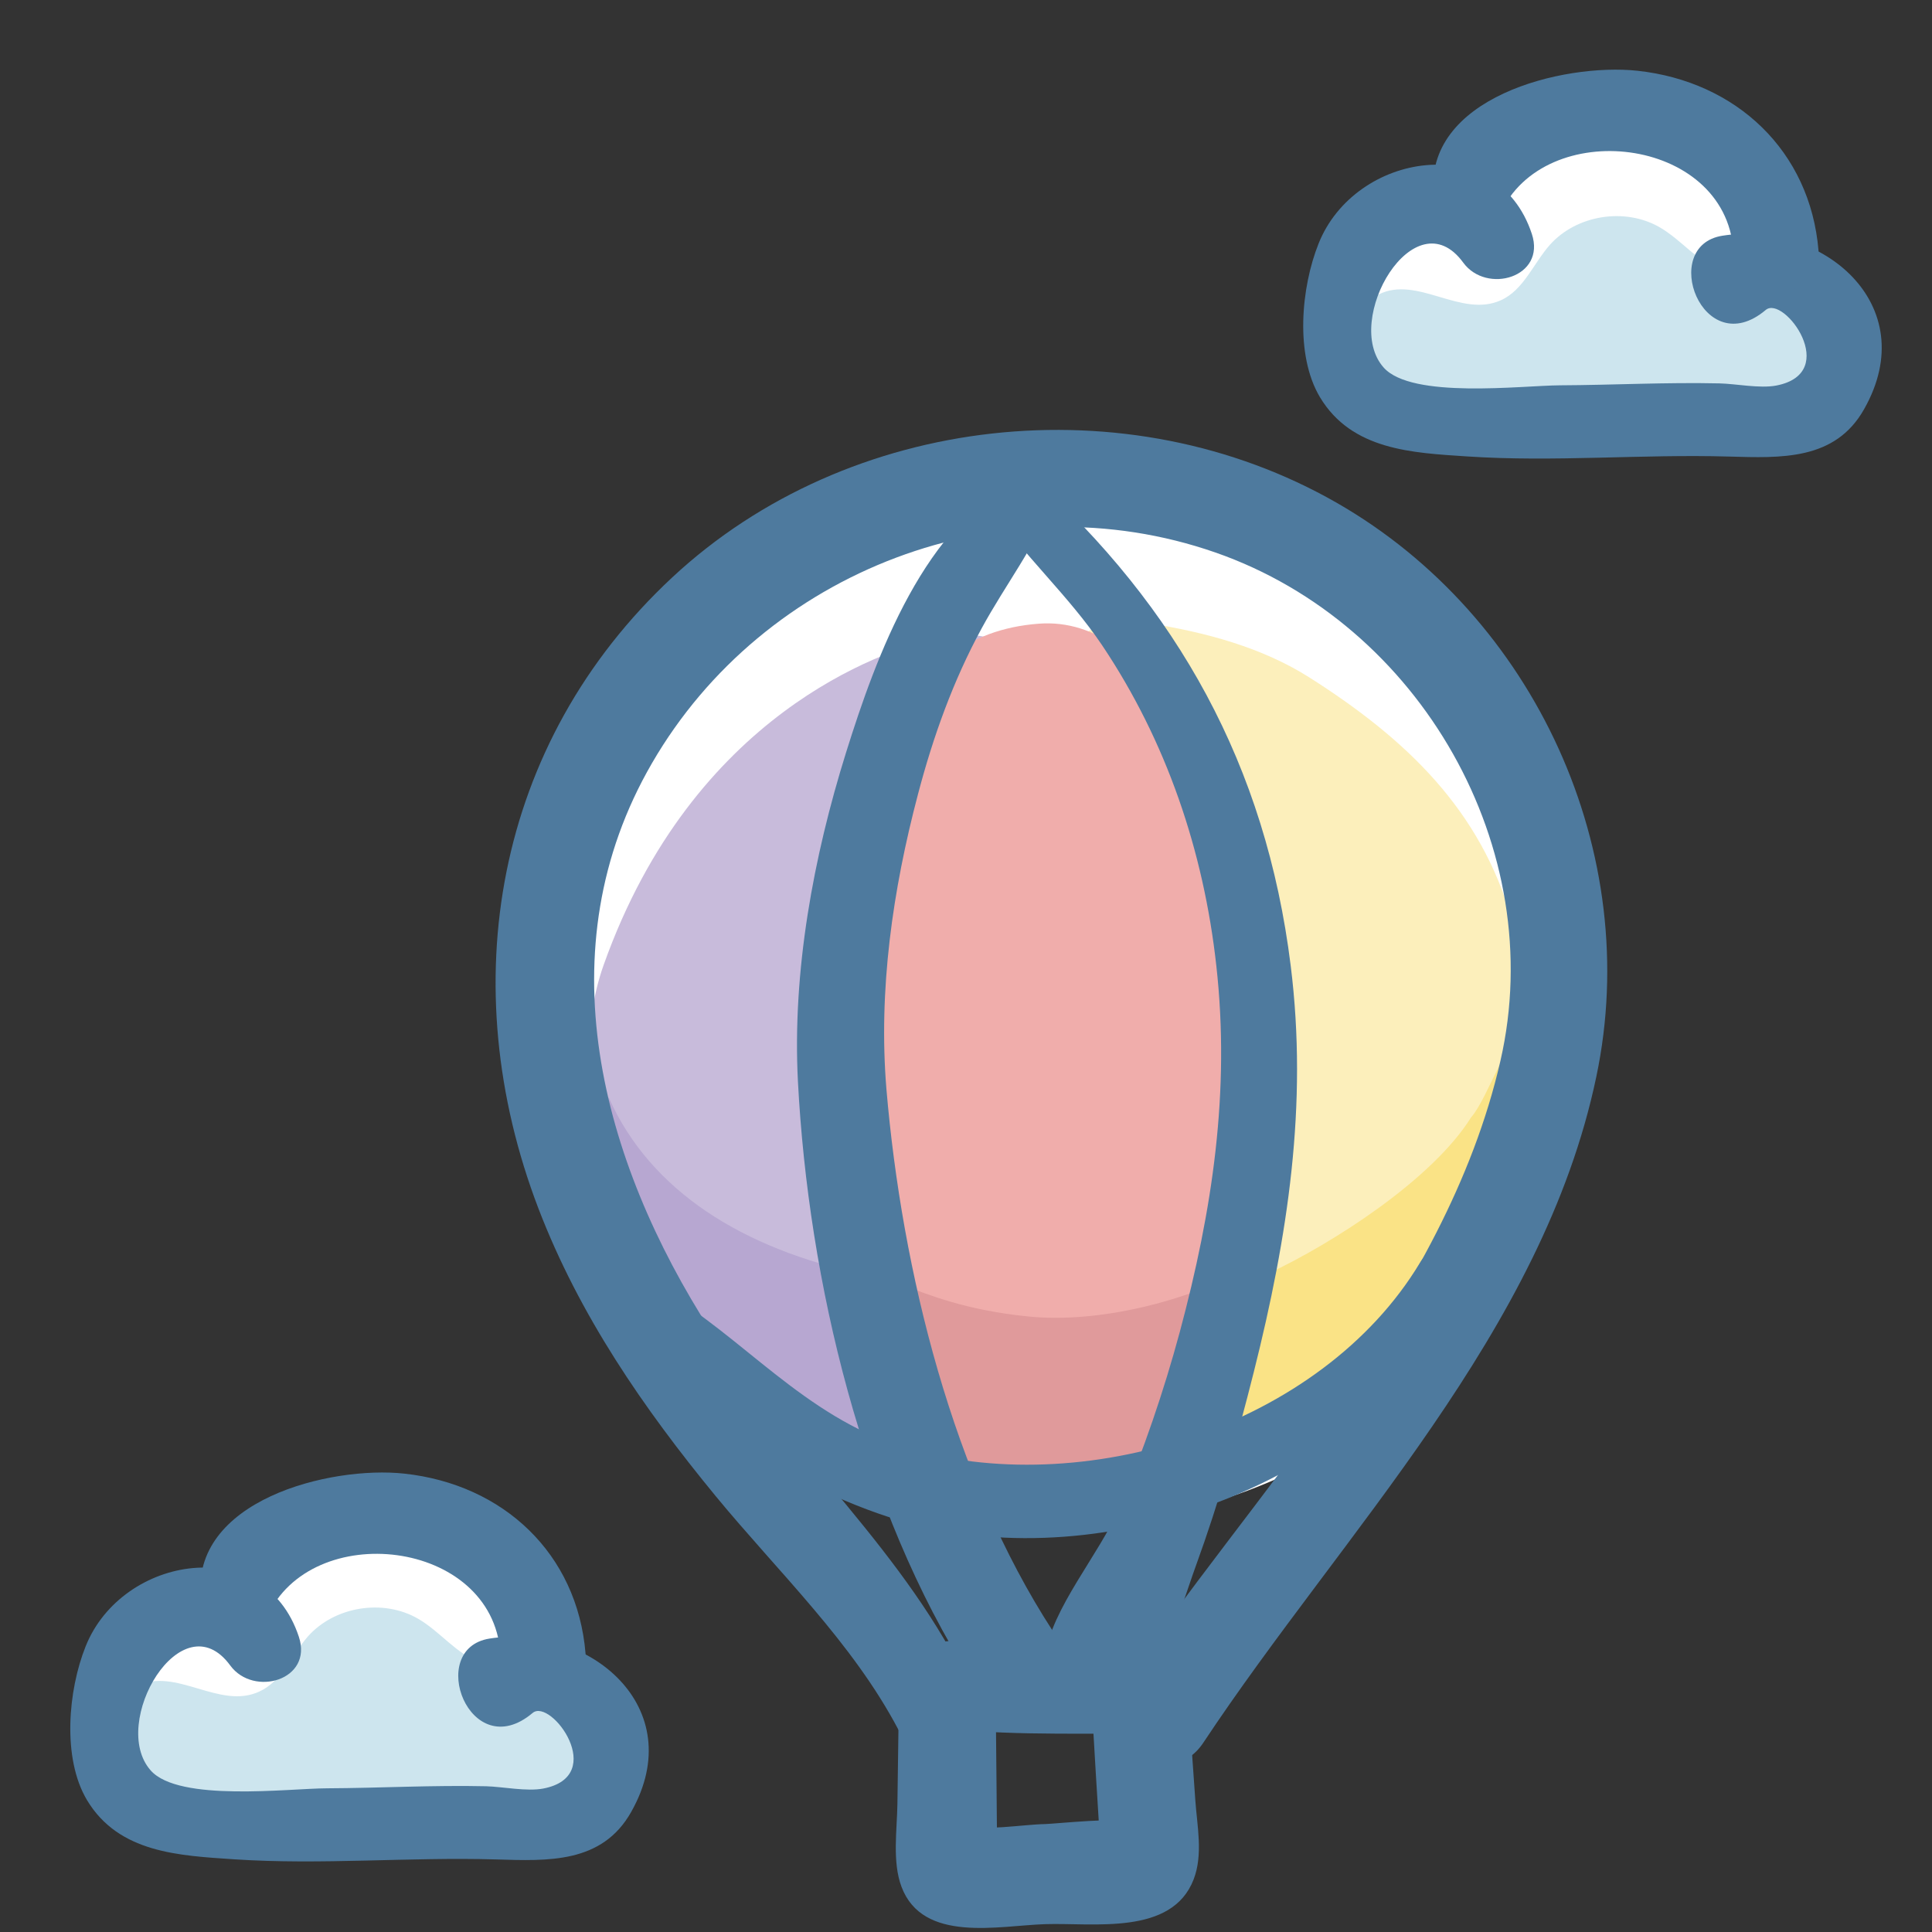
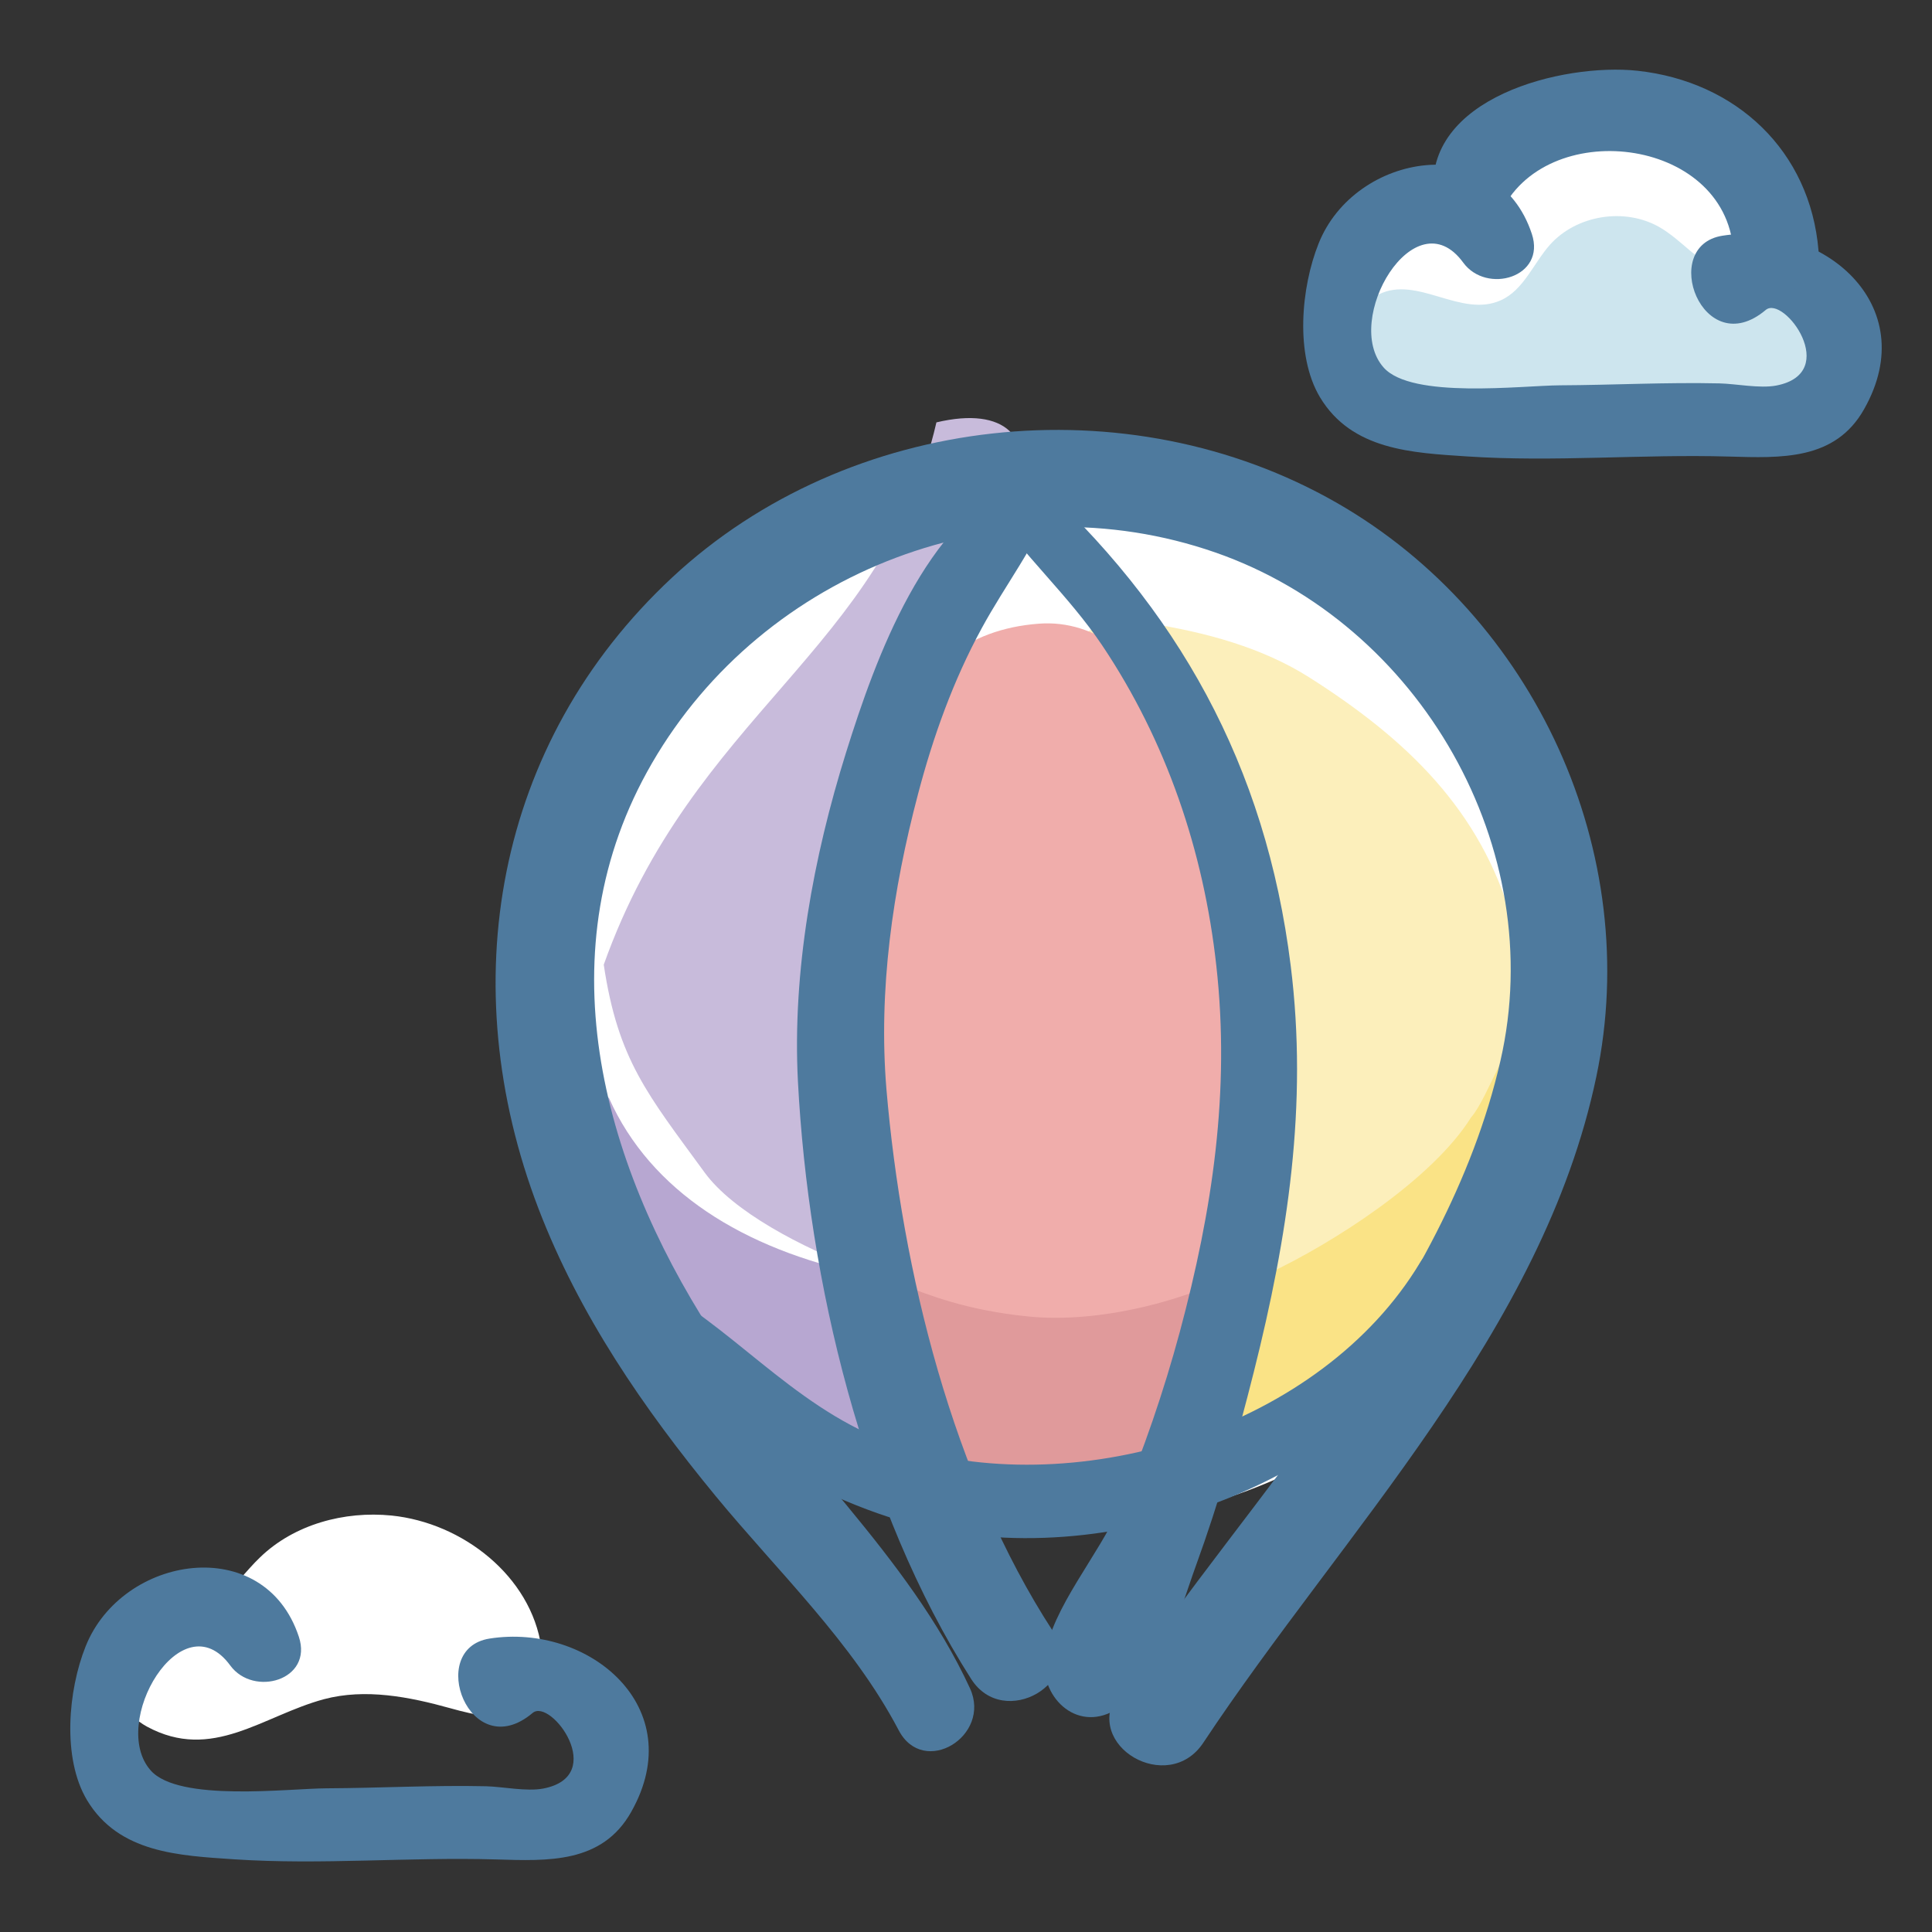
<svg xmlns="http://www.w3.org/2000/svg" version="1.1" id="Capa_1" x="0px" y="0px" width="16px" height="16px" viewBox="86.862 -426.986 16 16" enable-background="new 86.862 -426.986 16 16" xml:space="preserve">
  <rect x="86.862" y="-426.986" width="16" height="16" fill="#333333" stroke="none" />
  <g>
    <g>
      <circle fill="#FFFFFF" cx="95.628" cy="-418.829" r="4.471" />
      <path fill="#FCEFBB" d="M99.384-419.363c0.445,1.582-0.058,2.75-1.112,4.009c-0.249,0.297-2.42,0.688-2.451-0.139    c-0.074-1.989-0.117-3.462-0.191-5.451c-0.025-0.657,0.161-0.973,0.755-0.879c0.463,0.074,0.931,0.199,1.325,0.45    C98.51-420.864,99.126-420.277,99.384-419.363z" />
-       <path fill="#C8BBDB" d="M91.862-418.997c-0.202,0.565-0.122,1.202-0.032,1.795c0.118,0.791,0.364,1.075,0.836,1.722    c0.472,0.646,2.258,1.183,2.109,0.931c-0.445-0.757-0.706-1.414-0.762-2.291c-0.095-1.469,0.763-2.907,1.237-4.301    c0.142-0.416-0.087-0.689-0.665-0.552C94.179-421.594,92.604-421.08,91.862-418.997z" />
+       <path fill="#C8BBDB" d="M91.862-418.997c0.118,0.791,0.364,1.075,0.836,1.722    c0.472,0.646,2.258,1.183,2.109,0.931c-0.445-0.757-0.706-1.414-0.762-2.291c-0.095-1.469,0.763-2.907,1.237-4.301    c0.142-0.416-0.087-0.689-0.665-0.552C94.179-421.594,92.604-421.08,91.862-418.997z" />
      <path fill="#F0ADAB" d="M97.175-419.173c0.102,1.036,0.04,2.089-0.116,3.121c-0.084,0.552-0.118,0.805-0.356,1.314    c-0.167,0.356-2.199,0.365-2.36-0.015c-0.318-0.754-0.41-1.396-0.457-2.219c-0.052-0.881-0.093-1.637,0.041-2.503    c0.15-0.975,0.302-2.253,1.539-2.346C96.419-421.892,97.046-420.495,97.175-419.173z" />
    </g>
    <path fill="#E09A9B" d="M95.383-416.083c0.575,0.057,1.305-0.124,1.812-0.402c-0.087,0.544-0.226,1.08-0.413,1.598   c-0.016,0.042-0.032,0.086-0.062,0.12c-0.047,0.051-0.118,0.07-0.186,0.086c-0.667,0.156-1.355,0.22-2.04,0.189   c-0.134-0.006-0.59-1.612-0.522-1.77C94.122-416.615,94.328-416.187,95.383-416.083z" />
    <path fill="#FAE386" d="M99.044-417.731c0.151-0.174,0.3-0.704,0.514-0.792c0.038,0.409-0.102,1.148-0.239,1.536   c-0.077,0.216-0.153,0.432-0.26,0.636c-0.428,0.825-1.294,1.355-2.197,1.574c-0.073,0.019-0.168,0.026-0.207-0.039   c-0.021-0.036-0.016-0.082-0.01-0.123c0.052-0.34,0.027-0.914,0.185-1.216c0.132-0.252,0.27-0.161,0.531-0.282   C97.896-416.687,98.722-417.216,99.044-417.731z" />
    <path fill="#B7A7D1" d="M91.906-417.891c0.345,0.771,1.111,1.248,2.106,1.459c0.317,0.664,0.523,1.215,0.841,1.879   c-0.525,0.067-0.979-0.338-1.476-0.524c-0.135-0.05-0.276-0.085-0.397-0.164c-0.103-0.066-0.184-0.161-0.261-0.256   c-0.343-0.423-0.63-0.891-0.852-1.388c-0.171-0.383-0.304-0.816-0.185-1.219" />
    <path fill="#FFFFFF" d="M98.363-424.211c-0.175-0.095-0.31-0.293-0.266-0.487c0.039-0.172,0.202-0.287,0.365-0.354   c0.162-0.067,0.34-0.106,0.485-0.207c0.137-0.096,0.232-0.238,0.353-0.354c0.282-0.273,0.696-0.384,1.087-0.345   c0.591,0.059,1.156,0.503,1.241,1.091c0.026,0.179-0.004,0.387-0.148,0.496c-0.167,0.125-0.402,0.065-0.604,0.009   c-0.342-0.096-0.704-0.166-1.047-0.075C99.32-424.302,98.904-423.918,98.363-424.211z" />
    <path fill="#CDE5EE" d="M99.293-424.5c0.188-0.086,0.268-0.304,0.404-0.458c0.222-0.249,0.623-0.312,0.911-0.145   c0.181,0.105,0.313,0.286,0.509,0.36c0.163,0.062,0.347,0.04,0.518,0.076c0.232,0.048,0.441,0.216,0.518,0.44   c0.076,0.225,0.004,0.498-0.187,0.639c-0.175,0.128-0.406,0.135-0.623,0.137c-0.3,0.002-0.601,0.004-0.901,0.006   c-0.521,0.004-1.81,0.165-2.224-0.246c-0.226-0.224-0.246-0.702,0.06-0.856C98.6-424.709,98.961-424.349,99.293-424.5z" />
    <path fill="#FFFFFF" d="M88.079-412.687c-0.174-0.095-0.309-0.293-0.265-0.488c0.039-0.171,0.202-0.286,0.365-0.354   c0.162-0.067,0.34-0.106,0.484-0.207c0.137-0.095,0.232-0.238,0.354-0.354c0.282-0.272,0.696-0.384,1.087-0.345   c0.591,0.06,1.156,0.504,1.241,1.091c0.025,0.179-0.004,0.387-0.149,0.496c-0.167,0.125-0.401,0.065-0.604,0.009   c-0.341-0.095-0.704-0.166-1.047-0.075C89.037-412.777,88.62-412.394,88.079-412.687z" />
-     <path fill="#CDE5EE" d="M89.009-412.977c0.188-0.085,0.269-0.303,0.404-0.458c0.223-0.249,0.624-0.312,0.912-0.145   c0.181,0.105,0.313,0.287,0.509,0.361c0.163,0.062,0.347,0.04,0.518,0.076c0.232,0.048,0.441,0.216,0.517,0.441   c0.077,0.225,0.005,0.498-0.187,0.638c-0.174,0.128-0.405,0.135-0.622,0.137c-0.301,0.002-0.601,0.004-0.902,0.007   c-0.521,0.004-1.809,0.165-2.224-0.246c-0.225-0.223-0.245-0.702,0.061-0.856C88.316-413.185,88.678-412.824,89.009-412.977z" />
    <g>
      <path fill="#4E7A9E" d="M94.895-413.004c-0.512-1.109-1.489-1.939-2.146-2.958c-0.911-1.416-1.382-3.161-0.488-4.703    c0.927-1.601,2.91-2.358,4.668-1.745c1.695,0.591,2.762,2.452,2.359,4.209c-0.457,1.996-2.065,3.578-3.169,5.234    c-0.294,0.44,0.417,0.852,0.708,0.414c1.157-1.746,2.812-3.4,3.255-5.516c0.39-1.852-0.507-3.81-2.148-4.752    c-1.733-0.994-4.043-0.745-5.505,0.617c-1.475,1.374-1.815,3.38-1.108,5.226c0.338,0.882,0.87,1.655,1.467,2.381    c0.518,0.629,1.134,1.212,1.516,1.939C94.51-412.262,95.076-412.609,94.895-413.004L94.895-413.004z" />
      <path fill="#4E7A9E" d="M95.336-423.035c-0.814,0.363-1.219,1.488-1.467,2.28c-0.271,0.866-0.446,1.812-0.399,2.723    c0.086,1.652,0.537,3.544,1.435,4.951c0.271,0.425,0.953,0.028,0.677-0.396c-0.831-1.276-1.251-2.986-1.379-4.489    c-0.068-0.821,0.052-1.651,0.262-2.445c0.125-0.475,0.291-0.939,0.527-1.372c0.195-0.359,0.445-0.679,0.594-1.062    C95.644-422.998,95.454-423.088,95.336-423.035L95.336-423.035z" />
      <path fill="#4E7A9E" d="M95.059-422.797c0.278,0.411,0.653,0.742,0.931,1.156c0.532,0.794,0.84,1.703,0.945,2.652    c0.116,1.042-0.032,2.025-0.302,3.032c-0.134,0.496-0.302,0.987-0.503,1.46c-0.162,0.382-0.558,0.826-0.615,1.23    c-0.047,0.323,0.254,0.632,0.579,0.445c0.388-0.224,0.529-0.805,0.674-1.203c0.191-0.525,0.342-1.06,0.478-1.601    c0.281-1.119,0.449-2.21,0.305-3.363c-0.206-1.657-0.935-2.966-2.157-4.065C95.223-423.208,94.917-423.008,95.059-422.797    L95.059-422.797z" />
-       <path fill="#4E7A9E" d="M94.487-412.698c0.592,0.089,1.21,0.065,1.808,0.071c-0.134-0.134-0.268-0.268-0.401-0.401    c0.015,0.248,0.029,0.496,0.044,0.745c0.007,0.113,0.014,0.226,0.021,0.339c0.004,0.068,0.008,0.135,0.012,0.204    c-0.008,0.166,0.069,0.115,0.23-0.154c-0.028-0.047-0.605,0.012-0.681,0.014c-0.184,0.003-0.532,0.063-0.67,0.008    c0.083,0.064,0.166,0.128,0.249,0.192c0.02,0.121,0.027,0.131,0.021,0.032c-0.001-0.066-0.001-0.133-0.002-0.2    c-0.001-0.111-0.002-0.223-0.003-0.334c-0.002-0.244-0.005-0.489-0.007-0.733c-0.005-0.516-0.795-0.517-0.802,0    c-0.004,0.289-0.008,0.578-0.012,0.867c-0.003,0.217-0.044,0.481,0.034,0.688c0.177,0.469,0.805,0.321,1.19,0.309    c0.401-0.013,1.048,0.097,1.229-0.37c0.08-0.208,0.029-0.441,0.014-0.658c-0.022-0.316-0.045-0.632-0.066-0.948    c-0.015-0.216-0.172-0.402-0.401-0.401c-0.599,0.002-1.215-0.025-1.808,0.061C94.154-413.32,94.155-412.748,94.487-412.698    L94.487-412.698z" />
      <path fill="#4E7A9E" d="M92.146-416.188c0.111,0.909,1.494,1.631,2.311,1.833c1.664,0.412,3.755-0.392,4.573-1.938    c0.142-0.268-0.25-0.5-0.407-0.238c-0.819,1.365-2.805,1.982-4.287,1.527c-0.812-0.25-1.335-0.923-1.991-1.298    C92.267-416.346,92.134-416.291,92.146-416.188L92.146-416.188z" />
    </g>
    <g>
      <path fill="#4E7A9E" d="M89.337-413.431c-0.286-0.865-1.464-0.679-1.766,0.08c-0.145,0.362-0.196,0.924,0.011,1.272    c0.264,0.44,0.764,0.46,1.219,0.491c0.723,0.048,1.444-0.02,2.168,0.001c0.431,0.013,0.879,0.035,1.12-0.393    c0.492-0.869-0.354-1.565-1.173-1.436c-0.53,0.084-0.164,1.055,0.357,0.616c0.151-0.127,0.629,0.522,0.088,0.626    c-0.137,0.026-0.334-0.015-0.472-0.019c-0.439-0.01-0.881,0.015-1.319,0.017c-0.317,0.001-1.227,0.116-1.46-0.148    c-0.347-0.391,0.258-1.418,0.659-0.869C88.962-412.93,89.456-413.071,89.337-413.431L89.337-413.431z" />
-       <path fill="#4E7A9E" d="M89.074-413.595c0.362-0.815,1.864-0.649,1.932,0.3c0.032,0.451,0.743,0.451,0.705,0    c-0.069-0.825-0.68-1.398-1.5-1.487c-0.614-0.067-1.778,0.221-1.685,1.039C88.554-413.491,88.941-413.295,89.074-413.595    L89.074-413.595z" />
    </g>
    <g>
      <path fill="#4E7A9E" d="M99.548-425.049c-0.286-0.865-1.464-0.679-1.766,0.08c-0.145,0.362-0.197,0.923,0.011,1.272    c0.264,0.44,0.765,0.461,1.22,0.491c0.723,0.048,1.444-0.02,2.167,0.001c0.431,0.012,0.88,0.034,1.12-0.393    c0.492-0.869-0.354-1.565-1.173-1.436c-0.53,0.083-0.164,1.055,0.358,0.615c0.15-0.127,0.628,0.522,0.087,0.626    c-0.137,0.026-0.333-0.015-0.472-0.018c-0.439-0.01-0.881,0.014-1.319,0.016c-0.317,0.002-1.227,0.115-1.46-0.147    c-0.347-0.39,0.258-1.419,0.659-0.869C99.173-424.547,99.667-424.689,99.548-425.049L99.548-425.049z" />
      <path fill="#4E7A9E" d="M99.285-425.212c0.362-0.815,1.864-0.649,1.932,0.3c0.032,0.451,0.742,0.451,0.705,0    c-0.069-0.824-0.68-1.399-1.499-1.488c-0.615-0.066-1.779,0.221-1.687,1.039C98.766-425.109,99.152-424.913,99.285-425.212    L99.285-425.212z" />
    </g>
  </g>
</svg>